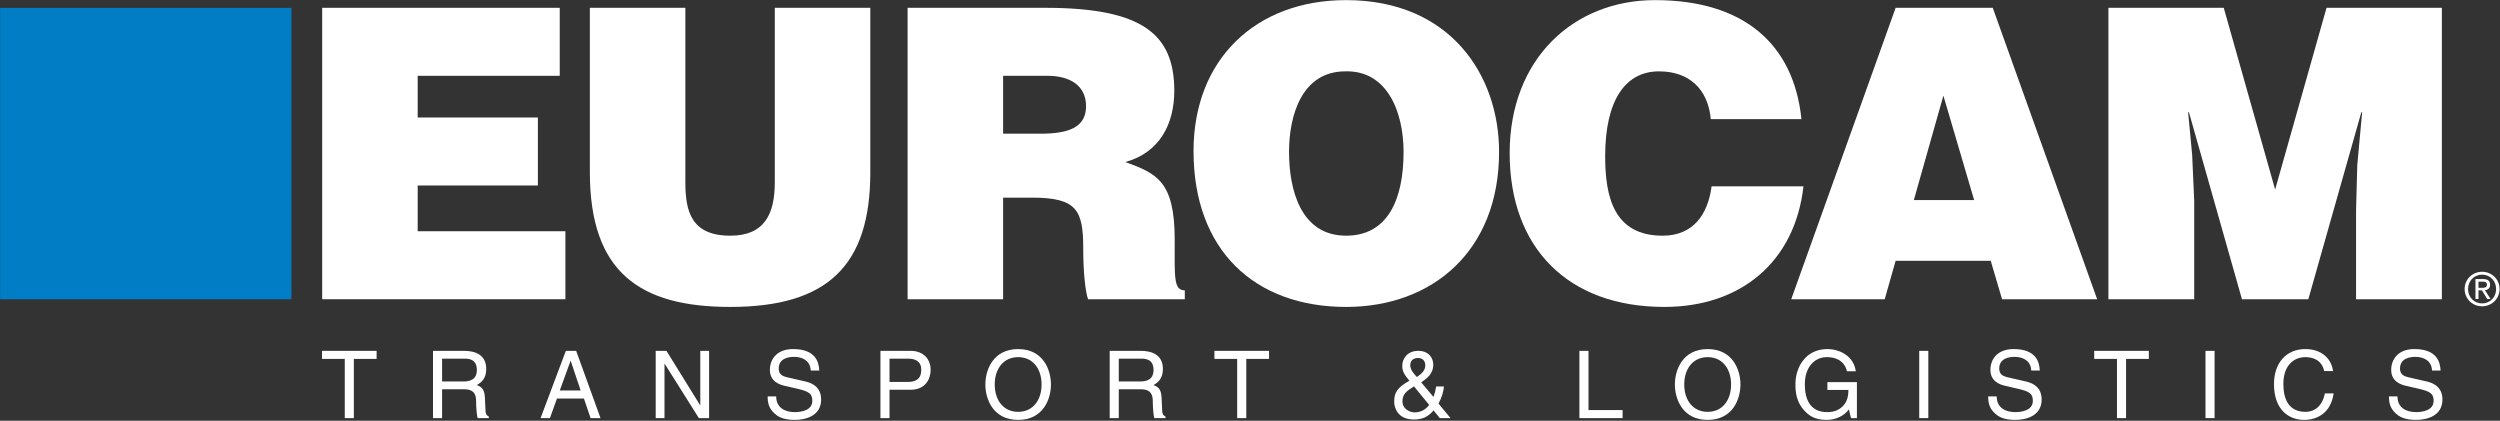
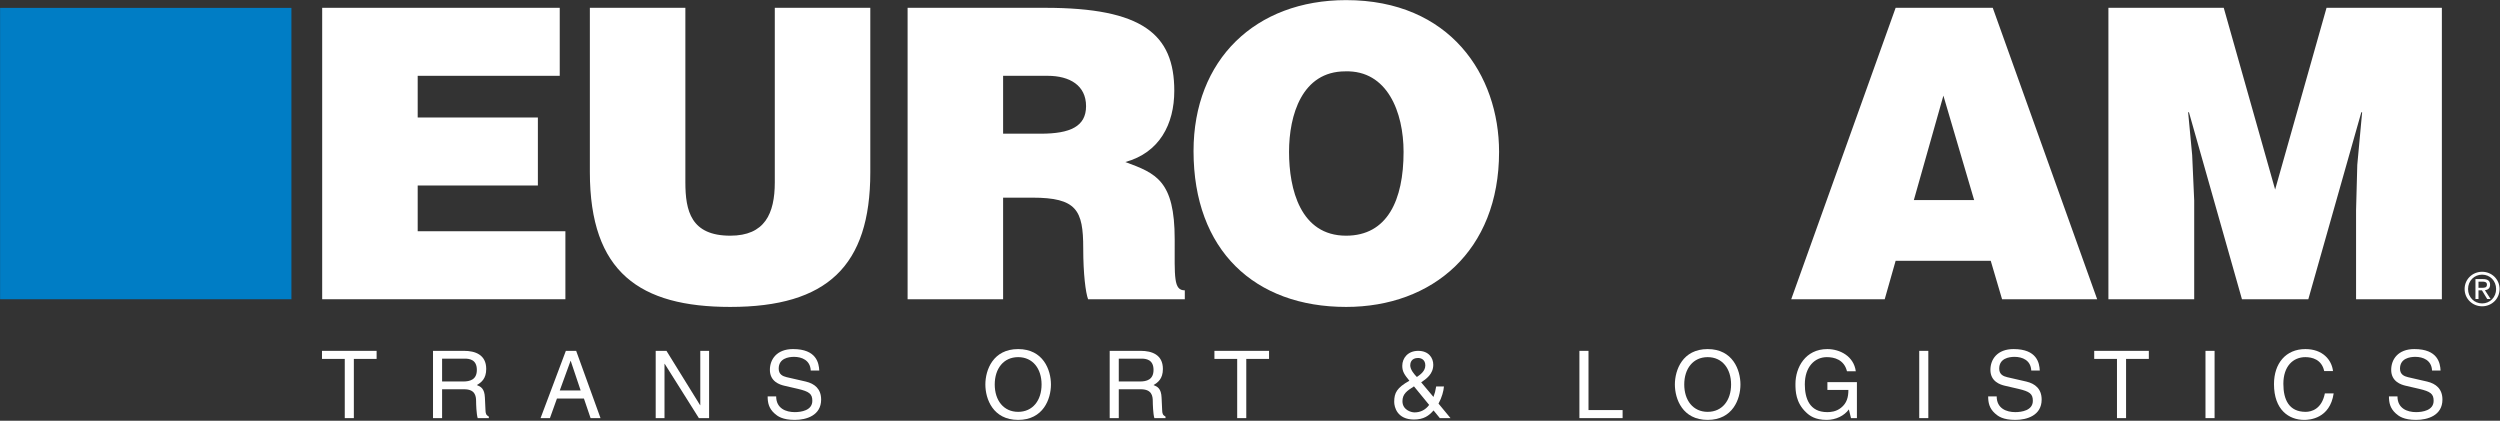
<svg xmlns="http://www.w3.org/2000/svg" width="1931px" height="325px" version="1.1" xml:space="preserve" style="fill-rule:evenodd;clip-rule:evenodd;stroke-linejoin:round;stroke-miterlimit:2;">
  <rect width="100%" height="100%" fill="#333333" stroke="none" />
  <g transform="matrix(1,0,0,1,-791.517,-1078.91)">
    <g transform="matrix(4.167,0,0,4.167,0,0)">
      <g transform="matrix(1,0,0,1,249.669,260.365)">
        <path d="M0,54.02L0,0L44.032,0L44.032,12.605L17.703,12.605L17.703,20.332L39.981,20.332L39.981,32.937L17.703,32.937L17.703,41.416L45.082,41.416L45.082,54.02L0,54.02Z" style="fill:white;fill-rule:nonzero;" />
      </g>
    </g>
    <g transform="matrix(4.167,0,0,4.167,0,0)">
      <g transform="matrix(1,0,0,1,299.286,315.81)">
        <path d="M0,-55.445L17.703,-55.445L17.703,-23.109C17.703,-17.782 18.753,-13.205 26.029,-13.205C32.405,-13.205 34.28,-17.257 34.28,-23.109L34.28,-55.445L51.983,-55.445L51.983,-24.909C51.983,-7.578 43.957,0 26.029,0C9.301,0 0,-6.378 0,-24.984L0,-55.445Z" style="fill:white;fill-rule:nonzero;" />
      </g>
    </g>
    <g transform="matrix(4.167,0,0,4.167,0,0)">
      <g transform="matrix(1,0,0,1,375.886,291.052)">
        <path d="M0,-7.353L6.976,-7.353C12.452,-7.353 15.377,-8.704 15.377,-12.455C15.377,-16.281 12.377,-18.082 8.251,-18.082L0,-18.082L0,-7.353ZM0,4.501L0,23.333L-17.703,23.333L-17.703,-30.686L7.801,-30.686C25.804,-30.686 31.73,-25.81 31.73,-15.306C31.73,-9.079 28.955,-3.827 22.653,-2.101C28.354,0 31.805,1.35 31.805,12.229C31.805,19.281 31.58,21.683 33.68,21.683L33.68,23.333L15.752,23.333C15.302,22.133 14.852,18.682 14.852,13.88C14.852,6.827 13.652,4.501 5.401,4.501L0,4.501Z" style="fill:white;fill-rule:nonzero;" />
      </g>
    </g>
    <g transform="matrix(4.167,0,0,4.167,0,0)">
      <g transform="matrix(1,0,0,1,428.887,287.675)">
        <path d="M0,-0.601C0,6.302 2.101,14.93 10.577,14.93C18.229,14.93 21.229,8.327 21.229,-0.601C21.229,-7.954 18.229,-15.756 10.427,-15.531C2.4,-15.531 0,-7.429 0,-0.601M38.932,-0.601C38.932,17.78 26.555,28.135 10.577,28.135C-6.375,28.135 -17.703,17.631 -17.703,-0.751C-17.703,-17.707 -6.226,-28.736 10.577,-28.736C29.855,-28.736 38.932,-14.856 38.932,-0.601" style="fill:white;fill-rule:nonzero;" />
      </g>
    </g>
    <g transform="matrix(4.167,0,0,4.167,0,0)">
      <g transform="matrix(1,0,0,1,507.063,293.752)">
-         <path d="M0,-12.755C-0.525,-18.382 -4.051,-21.608 -9.602,-21.608C-15.828,-21.608 -19.578,-16.281 -19.578,-5.853C-19.578,1.725 -17.929,8.853 -8.927,8.853C-3.226,8.853 -0.525,4.876 0.149,-0.3L17.178,-0.3C15.603,13.655 5.626,22.058 -8.627,22.058C-26.479,22.058 -37.281,11.104 -37.281,-6.453C-37.281,-23.934 -25.43,-34.813 -10.352,-34.813C6.15,-34.813 15.377,-26.635 16.803,-12.755L0,-12.755Z" style="fill:white;fill-rule:nonzero;" />
-       </g>
+         </g>
    </g>
    <g transform="matrix(4.167,0,0,4.167,0,0)">
      <g transform="matrix(1,0,0,1,550.177,298.104)">
        <path d="M0,-21.458L-5.476,-2.101L5.701,-2.101L0,-21.458ZM-28.204,16.281L-8.851,-37.739L9.152,-37.739L28.505,16.281L10.877,16.281L8.776,9.153L-8.851,9.153L-10.876,16.281L-28.204,16.281Z" style="fill:white;fill-rule:nonzero;" />
      </g>
    </g>
    <g transform="matrix(4.167,0,0,4.167,0,0)">
      <g transform="matrix(1,0,0,1,580.766,260.365)">
        <path d="M0,54.02L0,0L21.378,0L30.904,33.687L40.432,0L61.81,0L61.81,54.02L45.907,54.02L45.907,37.514L46.132,29.111L47.032,19.357L46.883,19.357L37.056,54.02L24.754,54.02L14.927,19.357L14.777,19.357L15.527,27.31L15.902,35.713L15.902,54.02L0,54.02Z" style="fill:white;fill-rule:nonzero;" />
      </g>
    </g>
    <g transform="matrix(4.167,0,0,4.167,0,0)">
      <g transform="matrix(1,0,0,1,650.033,312.722)">
        <path d="M0,-0.457C0.472,-0.457 0.898,-0.488 0.898,-1.059C0.898,-1.517 0.479,-1.6 0.093,-1.6L-0.668,-1.6L-0.668,-0.457L0,-0.457ZM-0.668,1.615L-1.23,1.615L-1.23,-2.071L0.178,-2.071C1.05,-2.071 1.483,-1.751 1.483,-1.023C1.483,-0.362 1.066,-0.074 0.525,-0.006L1.573,1.615L0.944,1.615L-0.025,0.018L-0.668,0.018L-0.668,1.615ZM0.007,2.439C1.453,2.439 2.6,1.303 2.6,-0.235C2.6,-1.751 1.453,-2.895 0.007,-2.895C-1.456,-2.895 -2.601,-1.751 -2.601,-0.235C-2.601,1.303 -1.456,2.439 0.007,2.439M-3.24,-0.235C-3.24,-2.071 -1.753,-3.428 0.007,-3.428C1.753,-3.428 3.24,-2.071 3.24,-0.235C3.24,1.615 1.753,2.971 0.007,2.971C-1.753,2.971 -3.24,1.615 -3.24,-0.235" style="fill:white;fill-rule:nonzero;" />
      </g>
    </g>
    <g transform="matrix(4.167,0,0,4.167,0,0)">
      <g transform="matrix(1,0,0,1,249.634,336.421)">
        <path d="M0,-12.468L10.124,-12.468L10.124,-10.975L5.904,-10.975L5.904,0L4.22,0L4.22,-10.975L0,-10.975L0,-12.468Z" style="fill:white;fill-rule:nonzero;" />
      </g>
    </g>
    <g transform="matrix(4.167,0,0,4.167,0,0)">
      <g transform="matrix(1,0,0,1,271.896,330.743)">
        <path d="M0,-1.112L3.907,-1.112C5.14,-1.112 6.442,-1.425 6.442,-3.264C6.442,-5.192 5.036,-5.348 4.202,-5.348L0,-5.348L0,-1.112ZM0,5.678L-1.684,5.678L-1.684,-6.79L4.081,-6.79C6.13,-6.79 8.179,-6.078 8.179,-3.438C8.179,-1.598 7.241,-0.921 6.442,-0.452C7.154,-0.157 7.866,0.156 7.936,1.892L8.04,4.15C8.057,4.845 8.144,5.105 8.665,5.4L8.665,5.678L6.599,5.678C6.355,4.913 6.303,3.021 6.303,2.552C6.303,1.529 6.095,0.329 4.081,0.329L0,0.329L0,5.678Z" style="fill:white;fill-rule:nonzero;" />
      </g>
    </g>
    <g transform="matrix(4.167,0,0,4.167,0,0)">
      <g transform="matrix(1,0,0,1,297.58,329.075)">
        <path d="M0,2.224L-1.841,-3.264L-1.875,-3.264L-3.873,2.224L0,2.224ZM-4.394,3.716L-5.696,7.346L-7.432,7.346L-2.744,-5.122L-0.833,-5.122L3.681,7.346L1.84,7.346L0.607,3.716L-4.394,3.716Z" style="fill:white;fill-rule:nonzero;" />
      </g>
    </g>
    <g transform="matrix(4.167,0,0,4.167,0,0)">
      <g transform="matrix(1,0,0,1,319.755,336.421)">
        <path d="M0,-12.468L1.632,-12.468L1.632,0L-0.261,0L-6.599,-10.072L-6.633,-10.072L-6.633,0L-8.266,0L-8.266,-12.468L-6.269,-12.468L-0.035,-2.397L0,-2.397L0,-12.468Z" style="fill:white;fill-rule:nonzero;" />
      </g>
    </g>
    <g transform="matrix(4.167,0,0,4.167,0,0)">
      <g transform="matrix(1,0,0,1,340.228,332.773)">
        <path d="M0,-5.174C-0.086,-7.102 -1.684,-7.709 -3.091,-7.709C-4.15,-7.709 -5.938,-7.414 -5.938,-5.522C-5.938,-4.462 -5.192,-4.114 -4.462,-3.942L-0.903,-3.125C0.712,-2.742 1.928,-1.771 1.928,0.209C1.928,3.161 -0.816,3.977 -2.952,3.977C-5.261,3.977 -6.164,3.283 -6.72,2.779C-7.779,1.824 -7.987,0.782 -7.987,-0.381L-6.407,-0.381C-6.407,1.877 -4.567,2.536 -2.969,2.536C-1.753,2.536 0.295,2.223 0.295,0.435C0.295,-0.867 -0.313,-1.284 -2.361,-1.771L-4.914,-2.361C-5.73,-2.552 -7.571,-3.125 -7.571,-5.295C-7.571,-7.24 -6.303,-9.151 -3.282,-9.151C1.077,-9.151 1.511,-6.545 1.581,-5.174L0,-5.174Z" style="fill:white;fill-rule:nonzero;" />
      </g>
    </g>
    <g transform="matrix(4.167,0,0,4.167,0,0)">
      <g transform="matrix(1,0,0,1,354.832,330.655)">
-         <path d="M0,-0.936L3.351,-0.936C4.862,-0.936 5.887,-1.493 5.887,-3.176C5.887,-4.756 4.81,-5.26 3.421,-5.26L0,-5.26L0,-0.936ZM0,5.766L-1.685,5.766L-1.685,-6.702L3.924,-6.702C6.234,-6.702 7.623,-5.208 7.623,-3.194C7.623,-1.457 6.633,0.505 3.924,0.505L0,0.505L0,5.766Z" style="fill:white;fill-rule:nonzero;" />
-       </g>
+         </g>
    </g>
    <g transform="matrix(4.167,0,0,4.167,0,0)">
      <g transform="matrix(1,0,0,1,378.675,335.257)">
        <path d="M0,-10.14C-2.709,-10.14 -4.341,-8.005 -4.341,-5.07C-4.341,-2.136 -2.709,0.001 0,0.001C2.709,0.001 4.341,-2.136 4.341,-5.07C4.341,-8.005 2.709,-10.14 0,-10.14M0,1.494C-4.654,1.494 -6.078,-2.378 -6.078,-5.07C-6.078,-7.761 -4.654,-11.634 0,-11.634C4.654,-11.634 6.078,-7.761 6.078,-5.07C6.078,-2.378 4.654,1.494 0,1.494" style="fill:white;fill-rule:nonzero;" />
      </g>
    </g>
    <g transform="matrix(4.167,0,0,4.167,0,0)">
      <g transform="matrix(1,0,0,1,397.326,330.743)">
        <path d="M0,-1.112L3.907,-1.112C5.14,-1.112 6.442,-1.425 6.442,-3.264C6.442,-5.192 5.036,-5.348 4.202,-5.348L0,-5.348L0,-1.112ZM0,5.678L-1.684,5.678L-1.684,-6.79L4.081,-6.79C6.13,-6.79 8.179,-6.078 8.179,-3.438C8.179,-1.598 7.241,-0.921 6.442,-0.452C7.154,-0.157 7.866,0.156 7.936,1.892L8.04,4.15C8.057,4.845 8.144,5.105 8.665,5.4L8.665,5.678L6.599,5.678C6.355,4.913 6.303,3.021 6.303,2.552C6.303,1.529 6.095,0.329 4.081,0.329L0,0.329L0,5.678Z" style="fill:white;fill-rule:nonzero;" />
      </g>
    </g>
    <g transform="matrix(4.167,0,0,4.167,0,0)">
      <g transform="matrix(1,0,0,1,415.056,336.421)">
        <path d="M0,-12.468L10.124,-12.468L10.124,-10.975L5.904,-10.975L5.904,0L4.22,0L4.22,-10.975L0,-10.975L0,-12.468Z" style="fill:white;fill-rule:nonzero;" />
      </g>
    </g>
    <g transform="matrix(4.167,0,0,4.167,0,0)">
      <g transform="matrix(1,0,0,1,454.146,333.99)">
        <path d="M0,-7.346C0,-8.457 -0.834,-8.717 -1.337,-8.717C-2.622,-8.717 -2.796,-7.78 -2.796,-7.364C-2.796,-6.547 -2.032,-5.661 -1.563,-5.193C-0.903,-5.645 0,-6.286 0,-7.346M-2.102,-3.456C-3.438,-2.606 -4.237,-2.033 -4.237,-0.696C-4.237,0.867 -2.691,1.371 -1.997,1.371C-0.886,1.371 0.052,0.884 0.712,-0.018L-2.102,-3.456ZM4.671,2.43L2.691,2.43L1.528,1.007C0.677,1.978 -0.278,2.691 -2.102,2.691C-5.21,2.691 -5.766,0.382 -5.766,-0.574C-5.766,-2.276 -5.262,-3.196 -2.952,-4.498C-3.855,-5.61 -4.271,-6.182 -4.271,-7.259C-4.271,-8.7 -3.23,-10.037 -1.32,-10.037C0.643,-10.037 1.476,-8.717 1.476,-7.467C1.476,-5.713 0.156,-4.828 -0.765,-4.203L1.511,-1.494C1.788,-2.258 1.857,-2.518 2.014,-3.439L3.455,-3.439C3.386,-2.588 3.091,-1.442 2.448,-0.261L4.671,2.43Z" style="fill:white;fill-rule:nonzero;" />
      </g>
    </g>
    <g transform="matrix(4.167,0,0,4.167,0,0)">
      <g transform="matrix(1,0,0,1,484.395,325.446)">
        <path d="M0,9.482L6.321,9.482L6.321,10.975L-1.685,10.975L-1.685,-1.493L0,-1.493L0,9.482Z" style="fill:white;fill-rule:nonzero;" />
      </g>
    </g>
    <g transform="matrix(4.167,0,0,4.167,0,0)">
      <g transform="matrix(1,0,0,1,506.484,335.257)">
        <path d="M0,-10.14C-2.709,-10.14 -4.341,-8.005 -4.341,-5.07C-4.341,-2.136 -2.709,0.001 0,0.001C2.709,0.001 4.341,-2.136 4.341,-5.07C4.341,-8.005 2.709,-10.14 0,-10.14M0,1.494C-4.653,1.494 -6.078,-2.378 -6.078,-5.07C-6.078,-7.761 -4.653,-11.634 0,-11.634C4.653,-11.634 6.077,-7.761 6.077,-5.07C6.077,-2.378 4.653,1.494 0,1.494" style="fill:white;fill-rule:nonzero;" />
      </g>
    </g>
    <g transform="matrix(4.167,0,0,4.167,0,0)">
      <g transform="matrix(1,0,0,1,528.678,330.621)">
        <path d="M0,-0.868L5.47,-0.868L5.47,5.8L4.376,5.8L3.977,4.186C3.126,5.365 1.563,6.13 -0.139,6.13C-2.274,6.13 -3.316,5.348 -3.959,4.723C-5.869,2.918 -5.922,0.781 -5.922,-0.538C-5.922,-3.577 -4.081,-6.998 -0.018,-6.998C2.31,-6.998 4.896,-5.678 5.262,-2.883L3.629,-2.883C3.091,-5.053 1.268,-5.504 -0.104,-5.504C-2.345,-5.504 -4.185,-3.716 -4.185,-0.451C-4.185,2.084 -3.352,4.689 -0.035,4.689C0.59,4.689 1.598,4.619 2.518,3.89C3.611,3.022 3.89,1.91 3.89,0.573L0,0.573L0,-0.868Z" style="fill:white;fill-rule:nonzero;" />
      </g>
    </g>
    <g transform="matrix(4.167,0,0,4.167,0,0)">
      <g transform="matrix(-1,0,0,1,1093.08,65.094)">
        <rect x="545.695" y="258.859" width="1.685" height="12.468" style="fill:white;" />
      </g>
    </g>
    <g transform="matrix(4.167,0,0,4.167,0,0)">
      <g transform="matrix(1,0,0,1,566.465,332.773)">
        <path d="M0,-5.174C-0.087,-7.102 -1.685,-7.709 -3.091,-7.709C-4.15,-7.709 -5.939,-7.414 -5.939,-5.522C-5.939,-4.462 -5.192,-4.114 -4.463,-3.942L-0.903,-3.125C0.712,-2.742 1.927,-1.771 1.927,0.209C1.927,3.161 -0.816,3.977 -2.952,3.977C-5.262,3.977 -6.165,3.283 -6.721,2.779C-7.779,1.824 -7.988,0.782 -7.988,-0.381L-6.408,-0.381C-6.408,1.877 -4.567,2.536 -2.97,2.536C-1.754,2.536 0.295,2.223 0.295,0.435C0.295,-0.867 -0.313,-1.284 -2.362,-1.771L-4.914,-2.361C-5.73,-2.552 -7.571,-3.125 -7.571,-5.295C-7.571,-7.24 -6.304,-9.151 -3.282,-9.151C1.076,-9.151 1.511,-6.545 1.58,-5.174L0,-5.174Z" style="fill:white;fill-rule:nonzero;" />
      </g>
    </g>
    <g transform="matrix(4.167,0,0,4.167,0,0)">
      <g transform="matrix(1,0,0,1,578.135,336.421)">
        <path d="M0,-12.468L10.123,-12.468L10.123,-10.975L5.904,-10.975L5.904,0L4.22,0L4.22,-10.975L0,-10.975L0,-12.468Z" style="fill:white;fill-rule:nonzero;" />
      </g>
    </g>
    <g transform="matrix(4.167,0,0,4.167,0,0)">
      <g transform="matrix(-1,0,0,1,1199.21,65.094)">
        <rect x="598.764" y="258.859" width="1.685" height="12.468" style="fill:white;" />
      </g>
    </g>
    <g transform="matrix(4.167,0,0,4.167,0,0)">
      <g transform="matrix(1,0,0,1,620.766,332.67)">
        <path d="M0,-4.966C-0.469,-7.154 -2.292,-7.553 -3.49,-7.553C-5.747,-7.553 -7.57,-5.887 -7.57,-2.605C-7.57,0.33 -6.529,2.588 -3.438,2.588C-2.344,2.588 -0.451,2.066 0.122,-0.833L1.754,-0.833C1.06,3.873 -2.761,4.081 -3.698,4.081C-6.529,4.081 -9.308,2.24 -9.308,-2.553C-9.308,-6.39 -7.119,-9.047 -3.49,-9.047C-0.277,-9.047 1.39,-7.05 1.633,-4.966L0,-4.966Z" style="fill:white;fill-rule:nonzero;" />
      </g>
    </g>
    <g transform="matrix(4.167,0,0,4.167,0,0)">
      <g transform="matrix(1,0,0,1,640.755,332.773)">
        <path d="M0,-5.174C-0.087,-7.102 -1.685,-7.709 -3.091,-7.709C-4.15,-7.709 -5.939,-7.414 -5.939,-5.522C-5.939,-4.462 -5.192,-4.114 -4.463,-3.942L-0.903,-3.125C0.712,-2.742 1.927,-1.771 1.927,0.209C1.927,3.161 -0.816,3.977 -2.952,3.977C-5.262,3.977 -6.165,3.283 -6.721,2.779C-7.779,1.824 -7.988,0.782 -7.988,-0.381L-6.408,-0.381C-6.408,1.877 -4.567,2.536 -2.97,2.536C-1.754,2.536 0.295,2.223 0.295,0.435C0.295,-0.867 -0.313,-1.284 -2.362,-1.771L-4.914,-2.361C-5.73,-2.552 -7.571,-3.125 -7.571,-5.295C-7.571,-7.24 -6.304,-9.151 -3.282,-9.151C1.076,-9.151 1.511,-6.545 1.58,-5.174L0,-5.174Z" style="fill:white;fill-rule:nonzero;" />
      </g>
    </g>
    <g transform="matrix(4.167,0,0,4.167,0,0)">
      <g transform="matrix(1,0,0,1,0,-20.512)">
        <rect x="189.964" y="280.893" width="54.004" height="54.006" style="fill:rgb(0,125,197);" />
      </g>
    </g>
  </g>
</svg>